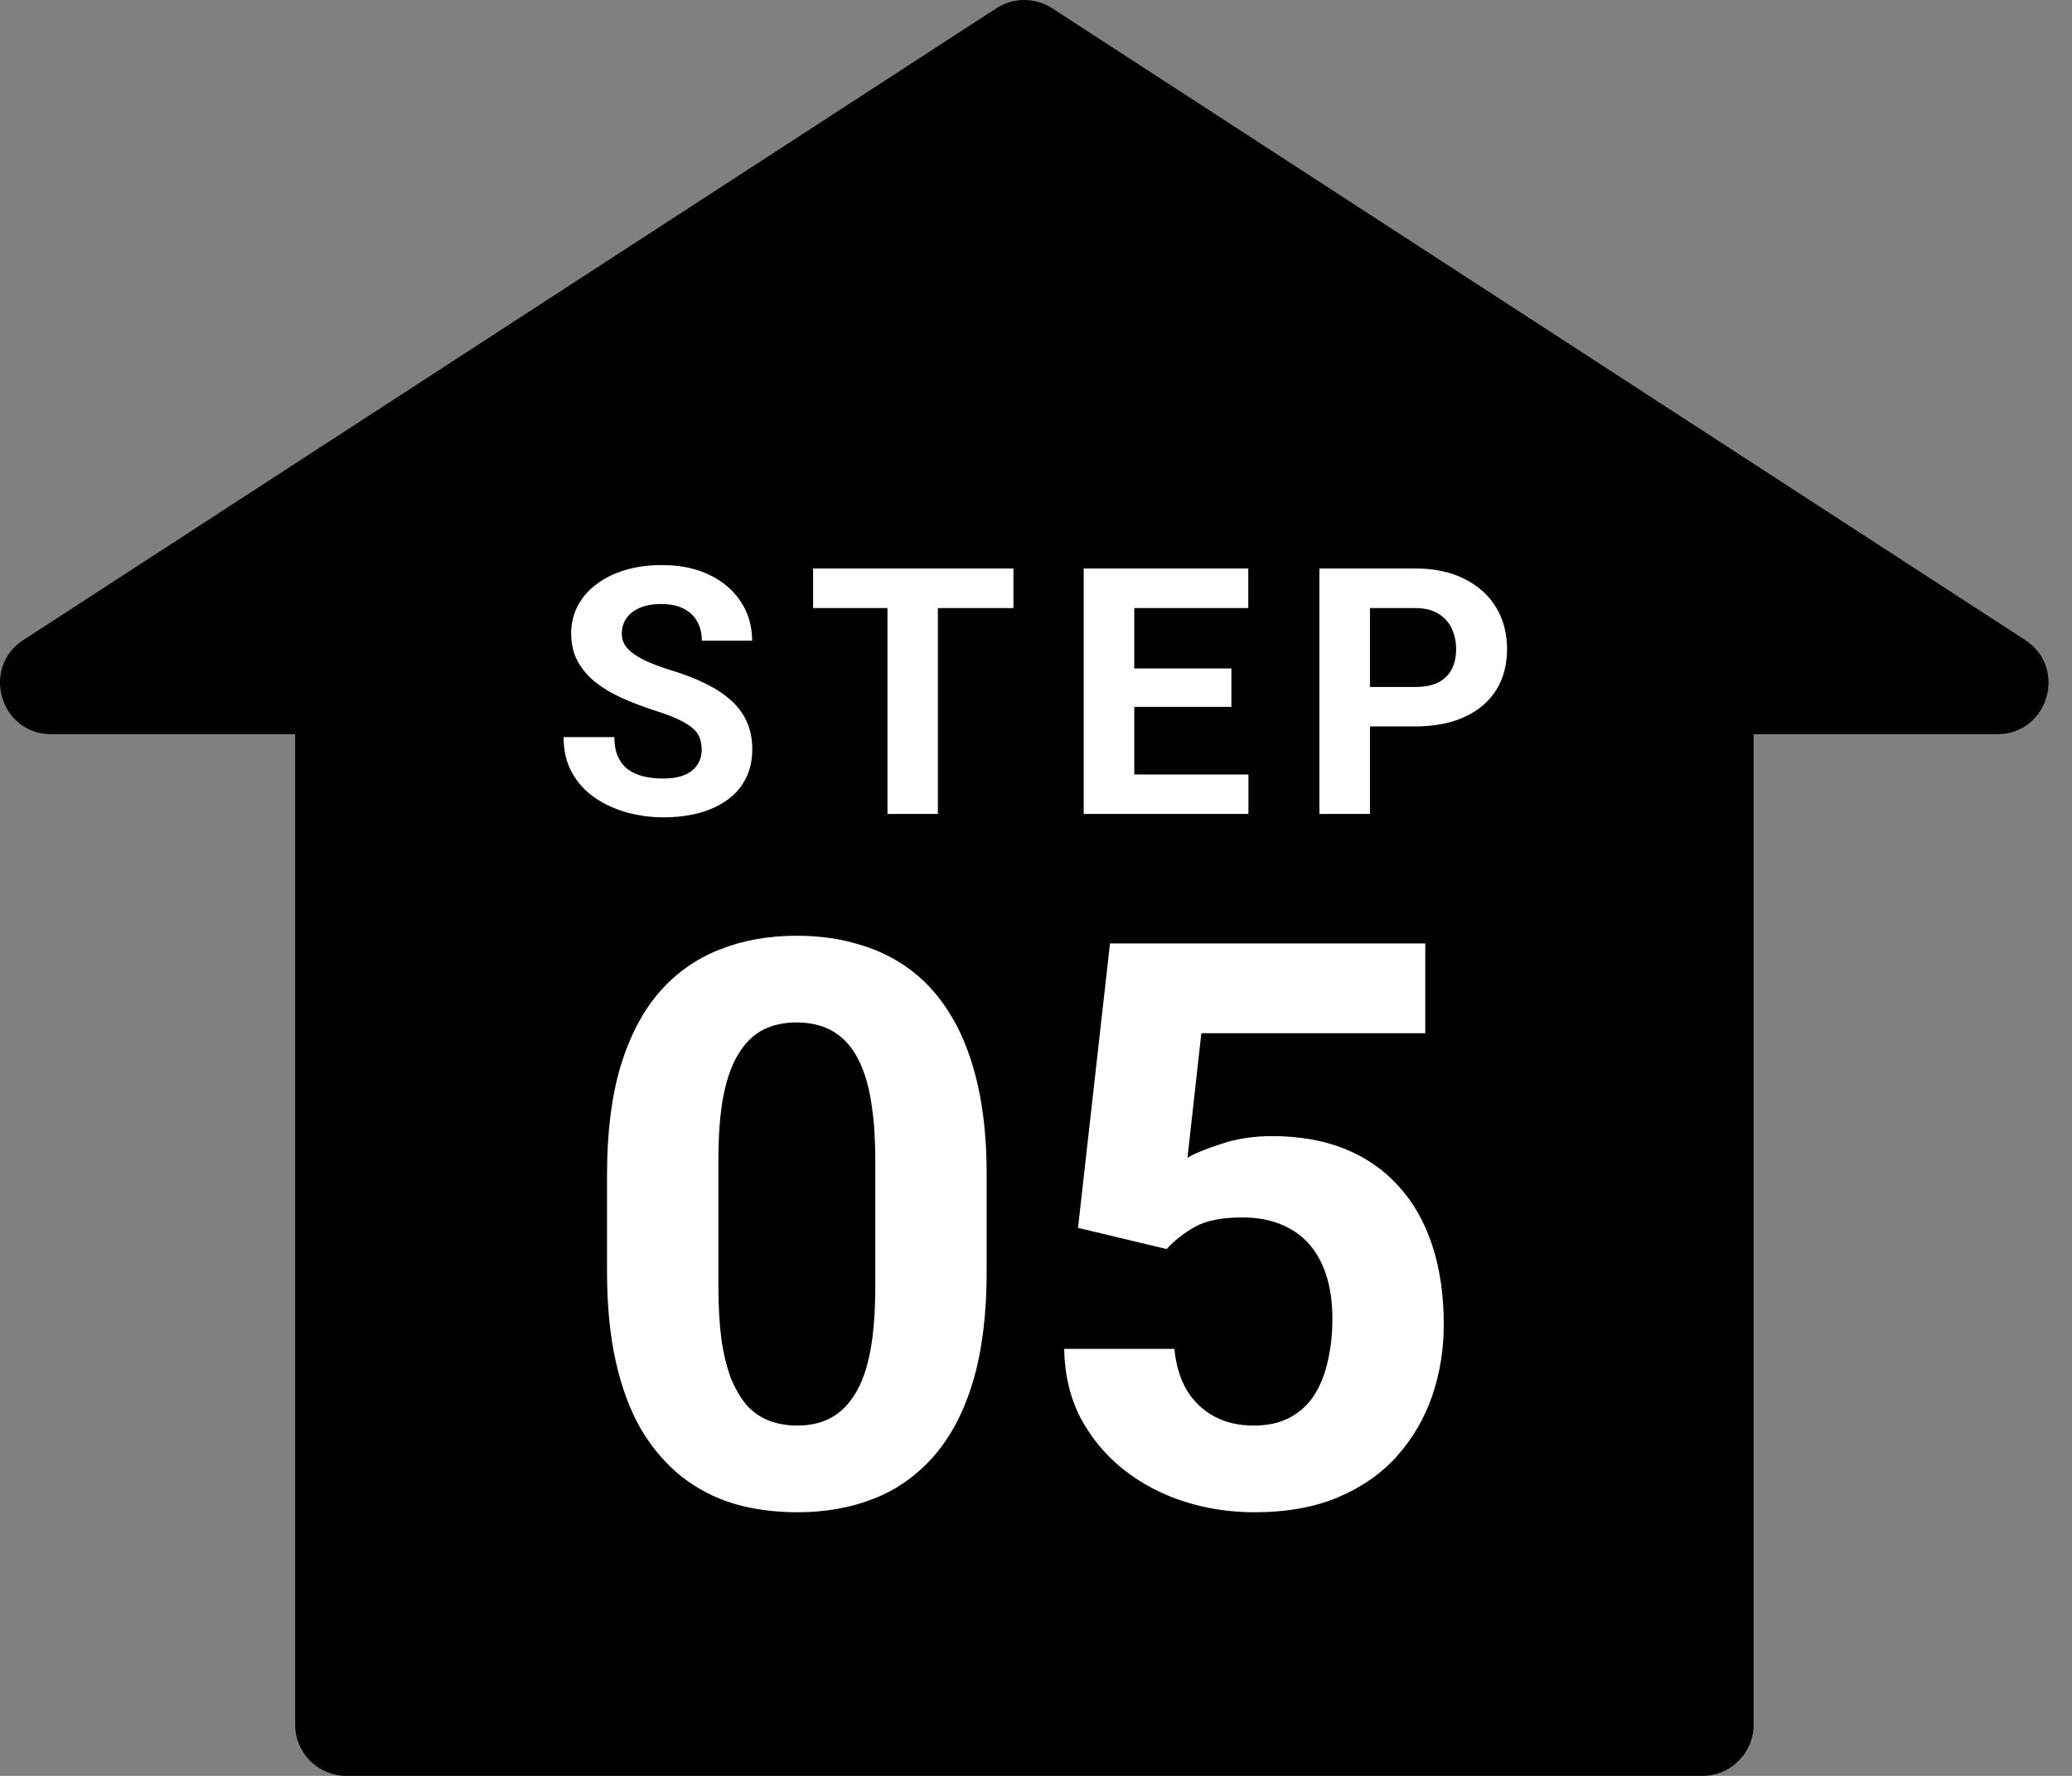
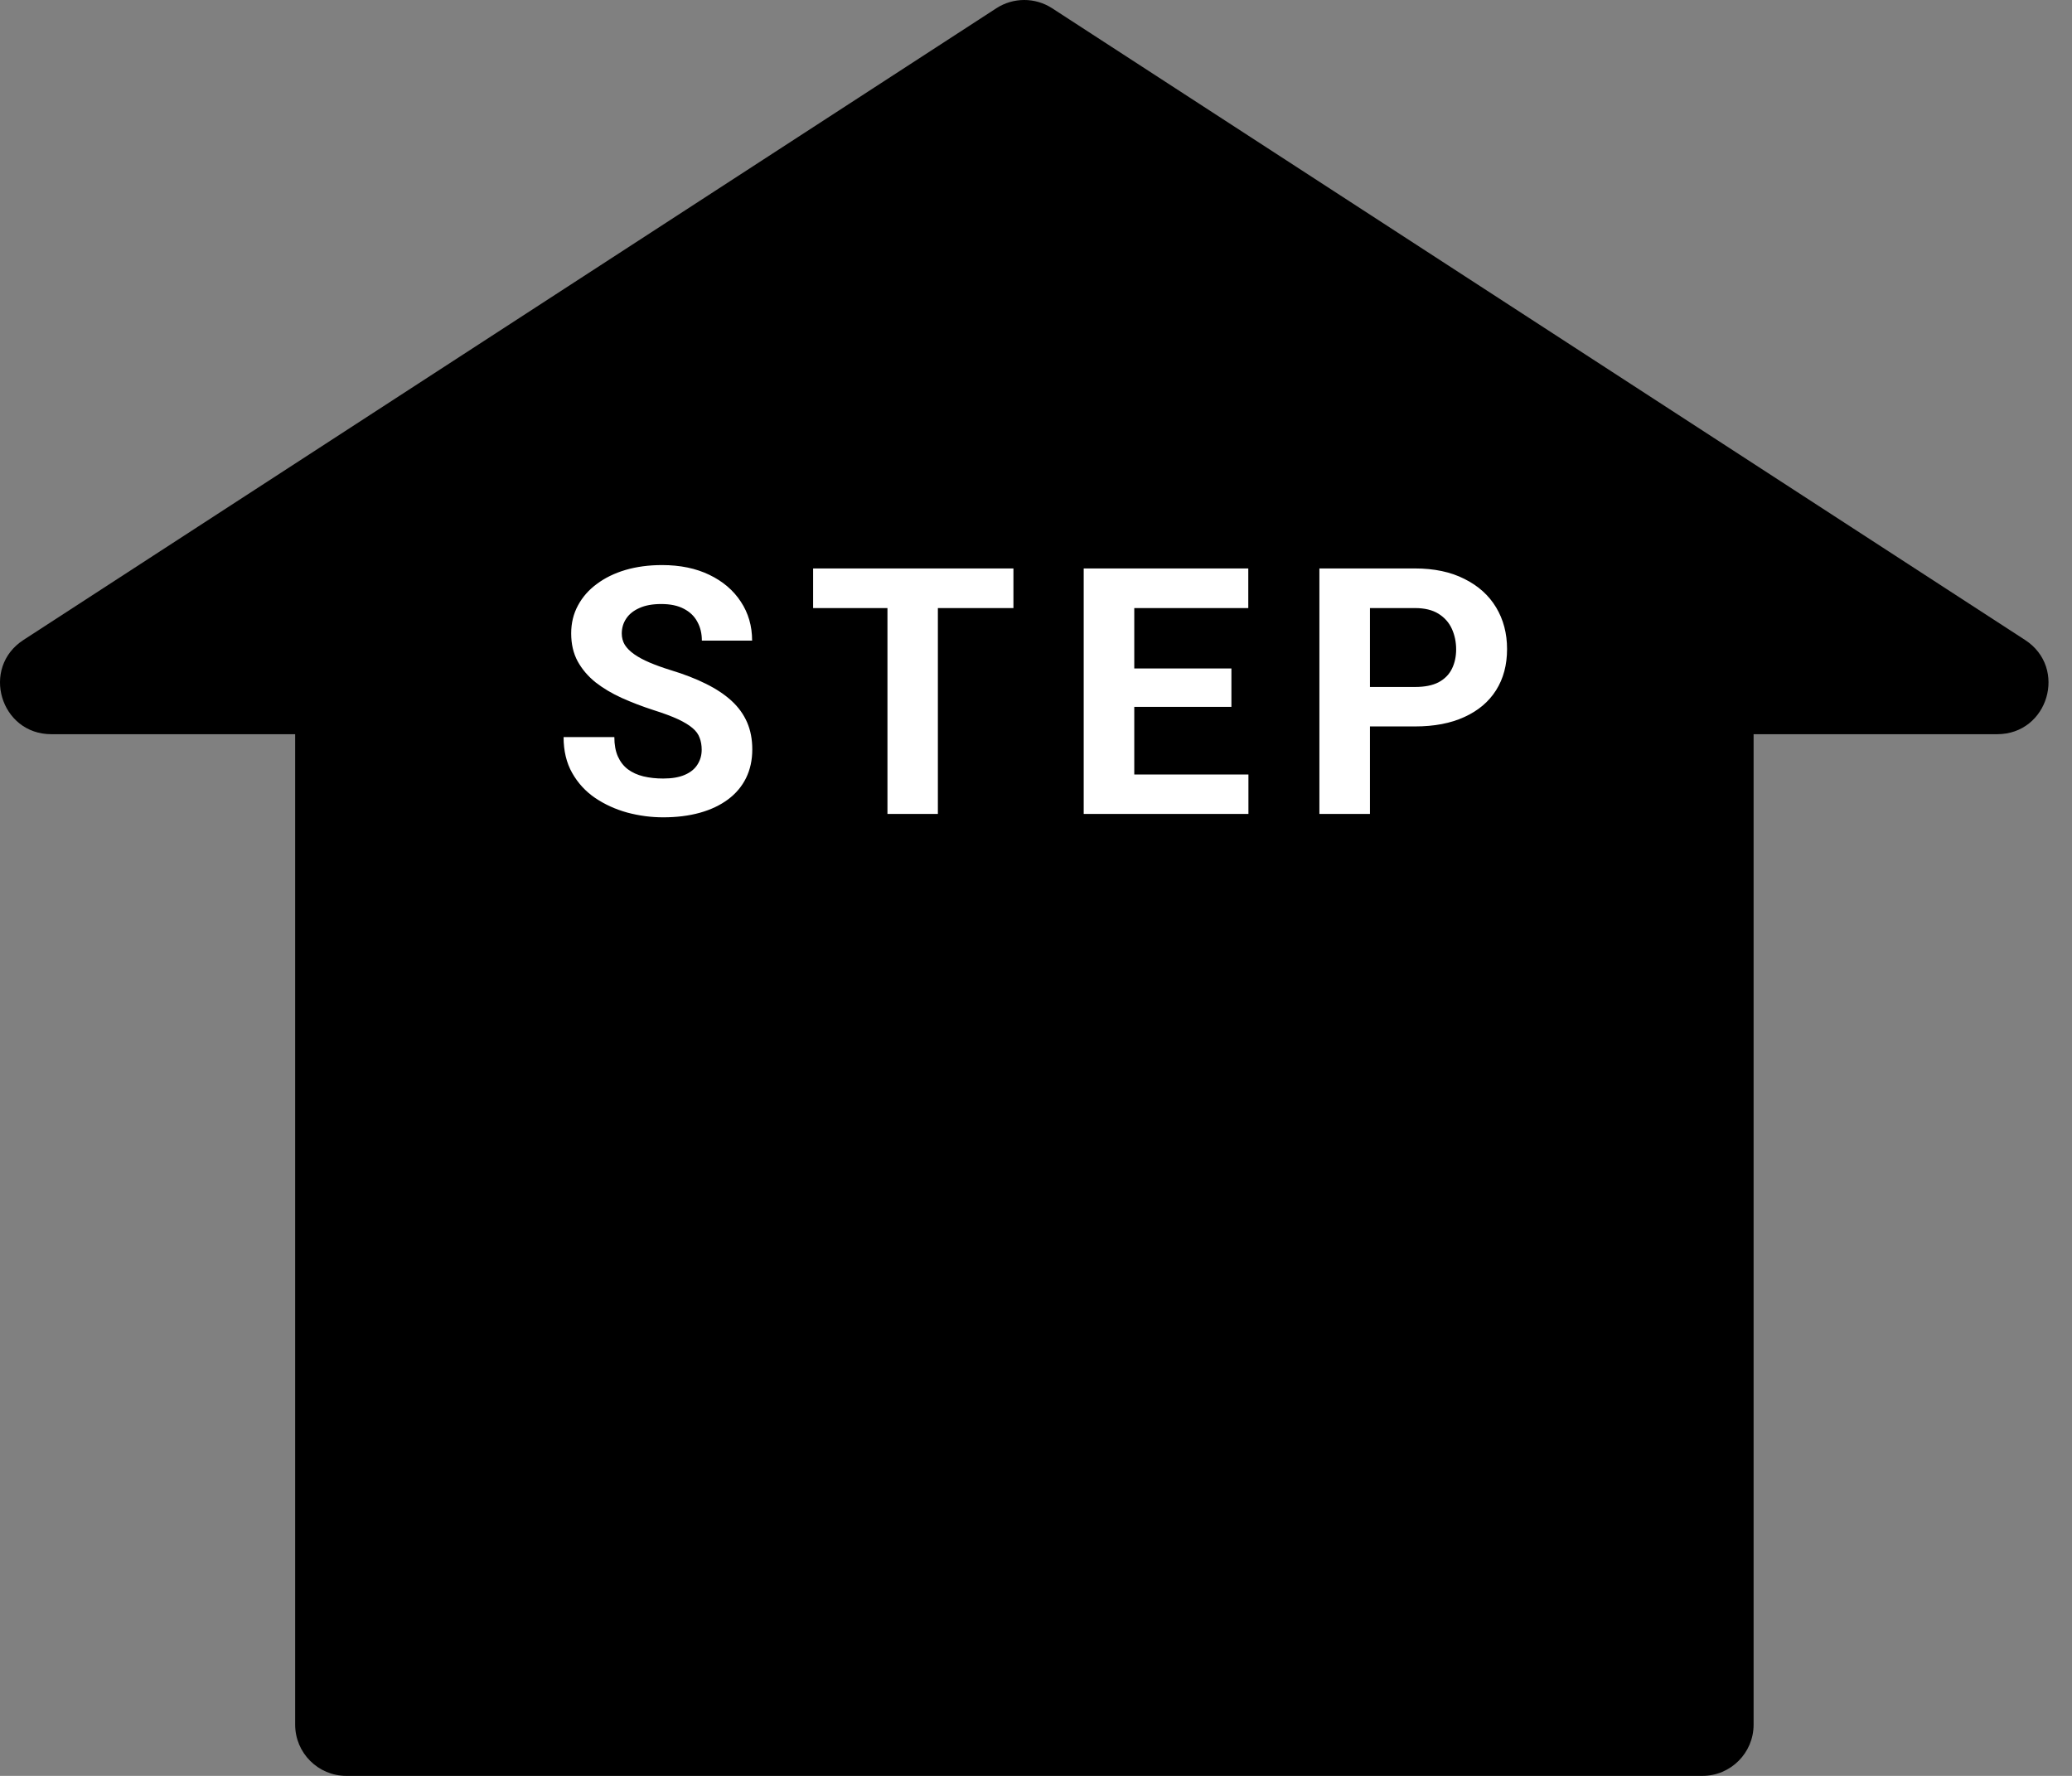
<svg xmlns="http://www.w3.org/2000/svg" width="84" height="72" viewBox="0 0 84 72" fill="none">
  <rect x="0" y="0" width="84" height="72" fill="#808080" stroke="none" />
  <path fill-rule="evenodd" clip-rule="evenodd" d="M42.655 0.335C41.967 -0.112 41.081 -0.112 40.392 0.335L0.95 25.947C-0.785 27.074 0.013 29.767 2.081 29.767H11.966V69.922C11.966 71.07 12.896 72 14.043 72H69.015C70.162 72 71.092 71.07 71.092 69.922V29.767H80.966C83.035 29.767 83.833 27.074 82.098 25.947L42.655 0.335Z" fill="black" />
-   <path d="M40 47.625V51.562C40 53.271 39.818 54.745 39.453 55.984C39.089 57.214 38.562 58.224 37.875 59.016C37.198 59.797 36.391 60.375 35.453 60.75C34.516 61.125 33.474 61.312 32.328 61.312C31.412 61.312 30.557 61.198 29.766 60.969C28.974 60.729 28.26 60.359 27.625 59.859C27 59.359 26.458 58.729 26 57.969C25.552 57.198 25.208 56.281 24.969 55.219C24.729 54.156 24.609 52.938 24.609 51.562V47.625C24.609 45.917 24.792 44.453 25.156 43.234C25.531 42.005 26.057 41 26.734 40.219C27.422 39.438 28.234 38.865 29.172 38.5C30.109 38.125 31.151 37.938 32.297 37.938C33.214 37.938 34.062 38.057 34.844 38.297C35.635 38.526 36.349 38.885 36.984 39.375C37.62 39.865 38.161 40.495 38.609 41.266C39.057 42.026 39.401 42.938 39.641 44C39.88 45.052 40 46.26 40 47.625ZM35.484 52.156V47.016C35.484 46.193 35.438 45.474 35.344 44.859C35.26 44.245 35.13 43.724 34.953 43.297C34.776 42.859 34.557 42.505 34.297 42.234C34.036 41.964 33.74 41.766 33.406 41.641C33.073 41.516 32.703 41.453 32.297 41.453C31.787 41.453 31.333 41.552 30.938 41.75C30.552 41.948 30.224 42.266 29.953 42.703C29.682 43.13 29.474 43.703 29.328 44.422C29.193 45.13 29.125 45.995 29.125 47.016V52.156C29.125 52.979 29.167 53.703 29.25 54.328C29.344 54.953 29.479 55.49 29.656 55.938C29.844 56.375 30.062 56.734 30.312 57.016C30.573 57.286 30.87 57.484 31.203 57.609C31.547 57.734 31.922 57.797 32.328 57.797C32.828 57.797 33.271 57.698 33.656 57.5C34.052 57.292 34.385 56.969 34.656 56.531C34.938 56.083 35.146 55.5 35.281 54.781C35.417 54.062 35.484 53.188 35.484 52.156ZM47.297 50.641L43.703 49.781L45 38.25H57.781V41.891H48.703L48.141 46.938C48.443 46.76 48.901 46.573 49.516 46.375C50.13 46.167 50.818 46.062 51.578 46.062C52.682 46.062 53.661 46.234 54.516 46.578C55.37 46.922 56.094 47.422 56.688 48.078C57.292 48.734 57.75 49.536 58.062 50.484C58.375 51.432 58.531 52.505 58.531 53.703C58.531 54.714 58.375 55.677 58.062 56.594C57.75 57.5 57.276 58.312 56.641 59.031C56.005 59.74 55.208 60.297 54.25 60.703C53.292 61.109 52.156 61.312 50.844 61.312C49.865 61.312 48.917 61.167 48 60.875C47.094 60.583 46.276 60.151 45.547 59.578C44.828 59.005 44.25 58.312 43.812 57.5C43.385 56.677 43.161 55.74 43.141 54.688H47.609C47.672 55.333 47.839 55.891 48.109 56.359C48.391 56.818 48.76 57.172 49.219 57.422C49.677 57.672 50.214 57.797 50.828 57.797C51.401 57.797 51.891 57.688 52.297 57.469C52.703 57.25 53.031 56.948 53.281 56.562C53.531 56.167 53.714 55.708 53.828 55.188C53.953 54.656 54.016 54.083 54.016 53.469C54.016 52.854 53.943 52.297 53.797 51.797C53.651 51.297 53.427 50.865 53.125 50.5C52.823 50.135 52.438 49.854 51.969 49.656C51.51 49.458 50.974 49.359 50.359 49.359C49.526 49.359 48.88 49.49 48.422 49.75C47.974 50.01 47.599 50.307 47.297 50.641Z" fill="white" />
  <path d="M28.447 30.395C28.447 30.218 28.419 30.058 28.365 29.917C28.315 29.771 28.219 29.639 28.078 29.52C27.936 29.398 27.738 29.277 27.483 29.158C27.228 29.04 26.897 28.917 26.492 28.789C26.041 28.643 25.612 28.479 25.207 28.297C24.805 28.115 24.45 27.903 24.14 27.661C23.835 27.415 23.593 27.13 23.416 26.807C23.242 26.483 23.156 26.107 23.156 25.679C23.156 25.264 23.247 24.888 23.429 24.551C23.611 24.209 23.867 23.917 24.195 23.676C24.523 23.43 24.91 23.241 25.357 23.108C25.808 22.976 26.303 22.91 26.84 22.91C27.574 22.91 28.214 23.042 28.761 23.307C29.308 23.571 29.732 23.933 30.033 24.394C30.338 24.854 30.491 25.38 30.491 25.973H28.454C28.454 25.681 28.392 25.426 28.269 25.207C28.151 24.984 27.968 24.808 27.722 24.681C27.481 24.553 27.175 24.489 26.806 24.489C26.451 24.489 26.154 24.544 25.918 24.653C25.68 24.758 25.503 24.902 25.384 25.084C25.266 25.262 25.207 25.462 25.207 25.686C25.207 25.854 25.248 26.007 25.33 26.144C25.416 26.28 25.544 26.408 25.712 26.526C25.881 26.645 26.088 26.756 26.334 26.861C26.581 26.966 26.865 27.069 27.189 27.169C27.731 27.333 28.207 27.518 28.618 27.723C29.032 27.928 29.379 28.158 29.657 28.413C29.935 28.668 30.144 28.958 30.286 29.281C30.427 29.605 30.498 29.972 30.498 30.382C30.498 30.815 30.413 31.202 30.245 31.544C30.076 31.886 29.832 32.175 29.513 32.412C29.194 32.649 28.814 32.829 28.372 32.952C27.93 33.075 27.435 33.137 26.888 33.137C26.396 33.137 25.911 33.073 25.432 32.945C24.954 32.813 24.518 32.615 24.127 32.351C23.739 32.086 23.429 31.749 23.197 31.339C22.964 30.929 22.848 30.443 22.848 29.883H24.906C24.906 30.193 24.954 30.455 25.049 30.669C25.145 30.883 25.279 31.056 25.453 31.189C25.63 31.321 25.84 31.416 26.082 31.476C26.328 31.535 26.596 31.564 26.888 31.564C27.244 31.564 27.535 31.514 27.763 31.414C27.996 31.314 28.166 31.175 28.276 30.997C28.39 30.819 28.447 30.619 28.447 30.395ZM38.022 23.047V33H35.978V23.047H38.022ZM41.085 23.047V24.653H32.964V23.047H41.085ZM50.612 31.4V33H45.315V31.4H50.612ZM45.984 23.047V33H43.934V23.047H45.984ZM49.922 27.101V28.659H45.315V27.101H49.922ZM50.606 23.047V24.653H45.315V23.047H50.606ZM57.365 29.452H54.829V27.852H57.365C57.757 27.852 58.076 27.789 58.322 27.661C58.568 27.529 58.748 27.347 58.862 27.114C58.976 26.882 59.033 26.62 59.033 26.328C59.033 26.032 58.976 25.756 58.862 25.501C58.748 25.246 58.568 25.041 58.322 24.886C58.076 24.731 57.757 24.653 57.365 24.653H55.539V33H53.489V23.047H57.365C58.144 23.047 58.812 23.188 59.368 23.471C59.928 23.749 60.357 24.134 60.653 24.626C60.949 25.118 61.097 25.681 61.097 26.314C61.097 26.957 60.949 27.513 60.653 27.982C60.357 28.452 59.928 28.814 59.368 29.069C58.812 29.325 58.144 29.452 57.365 29.452Z" fill="white" />
</svg>